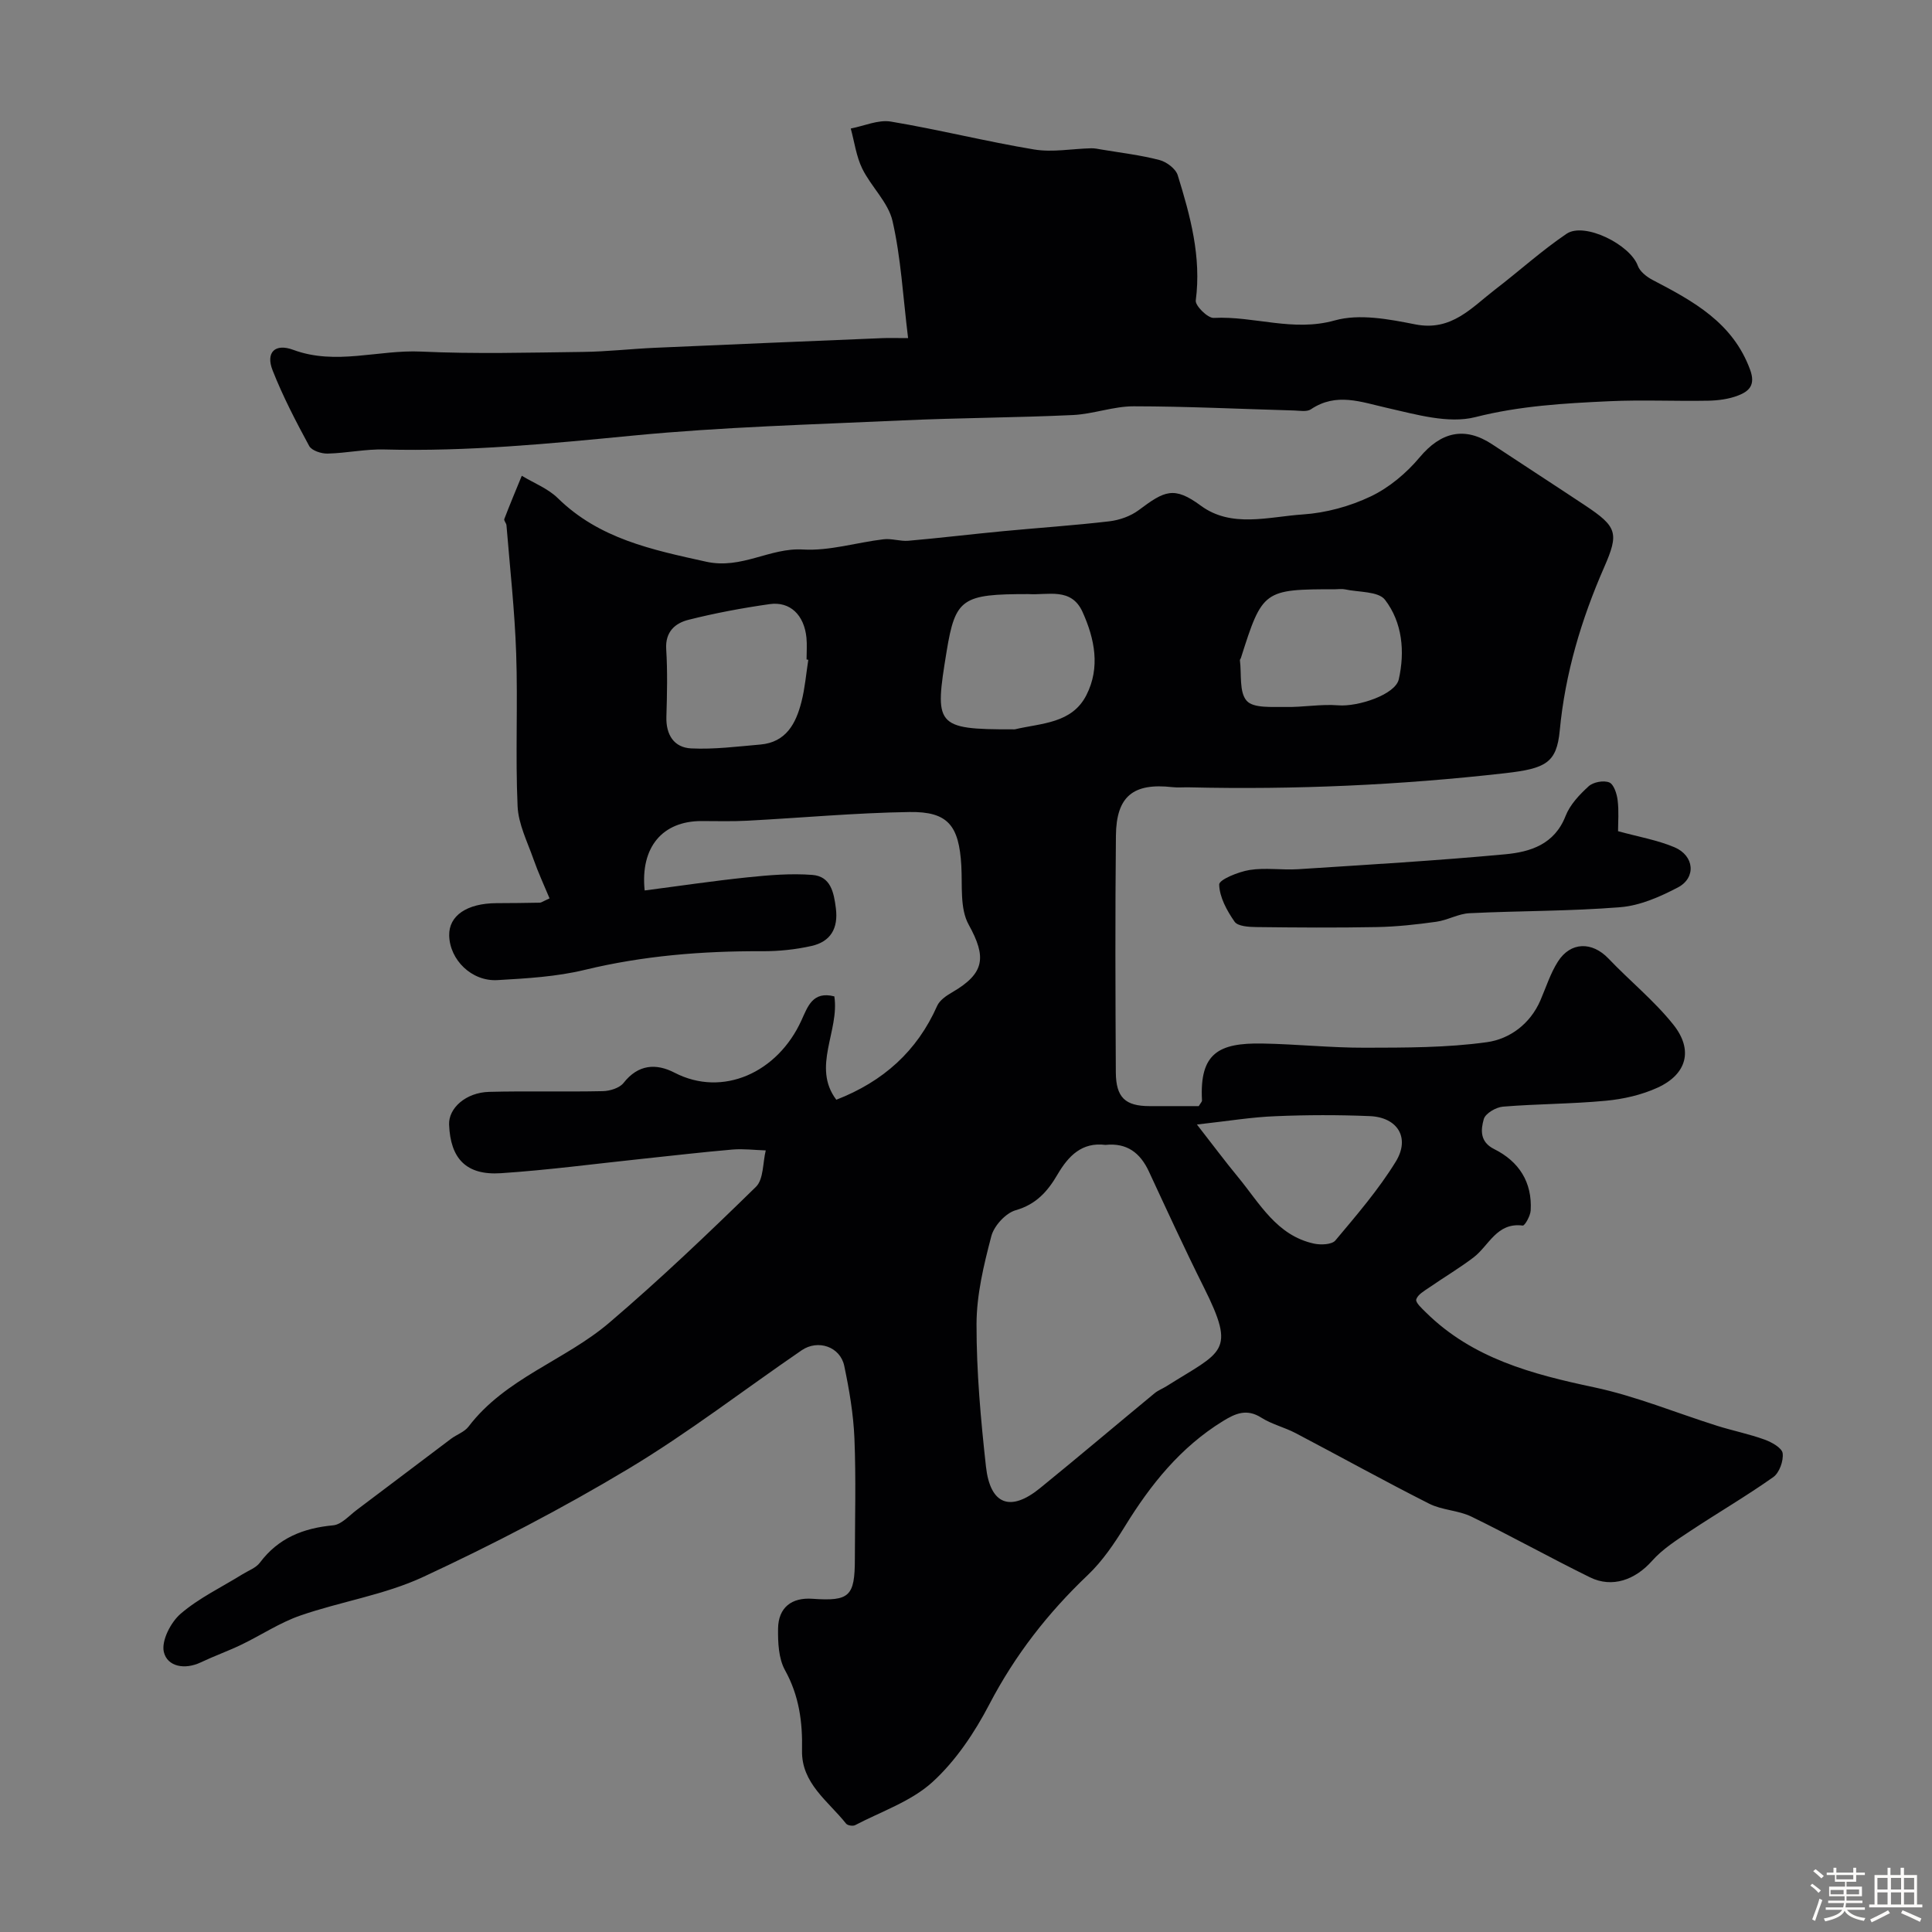
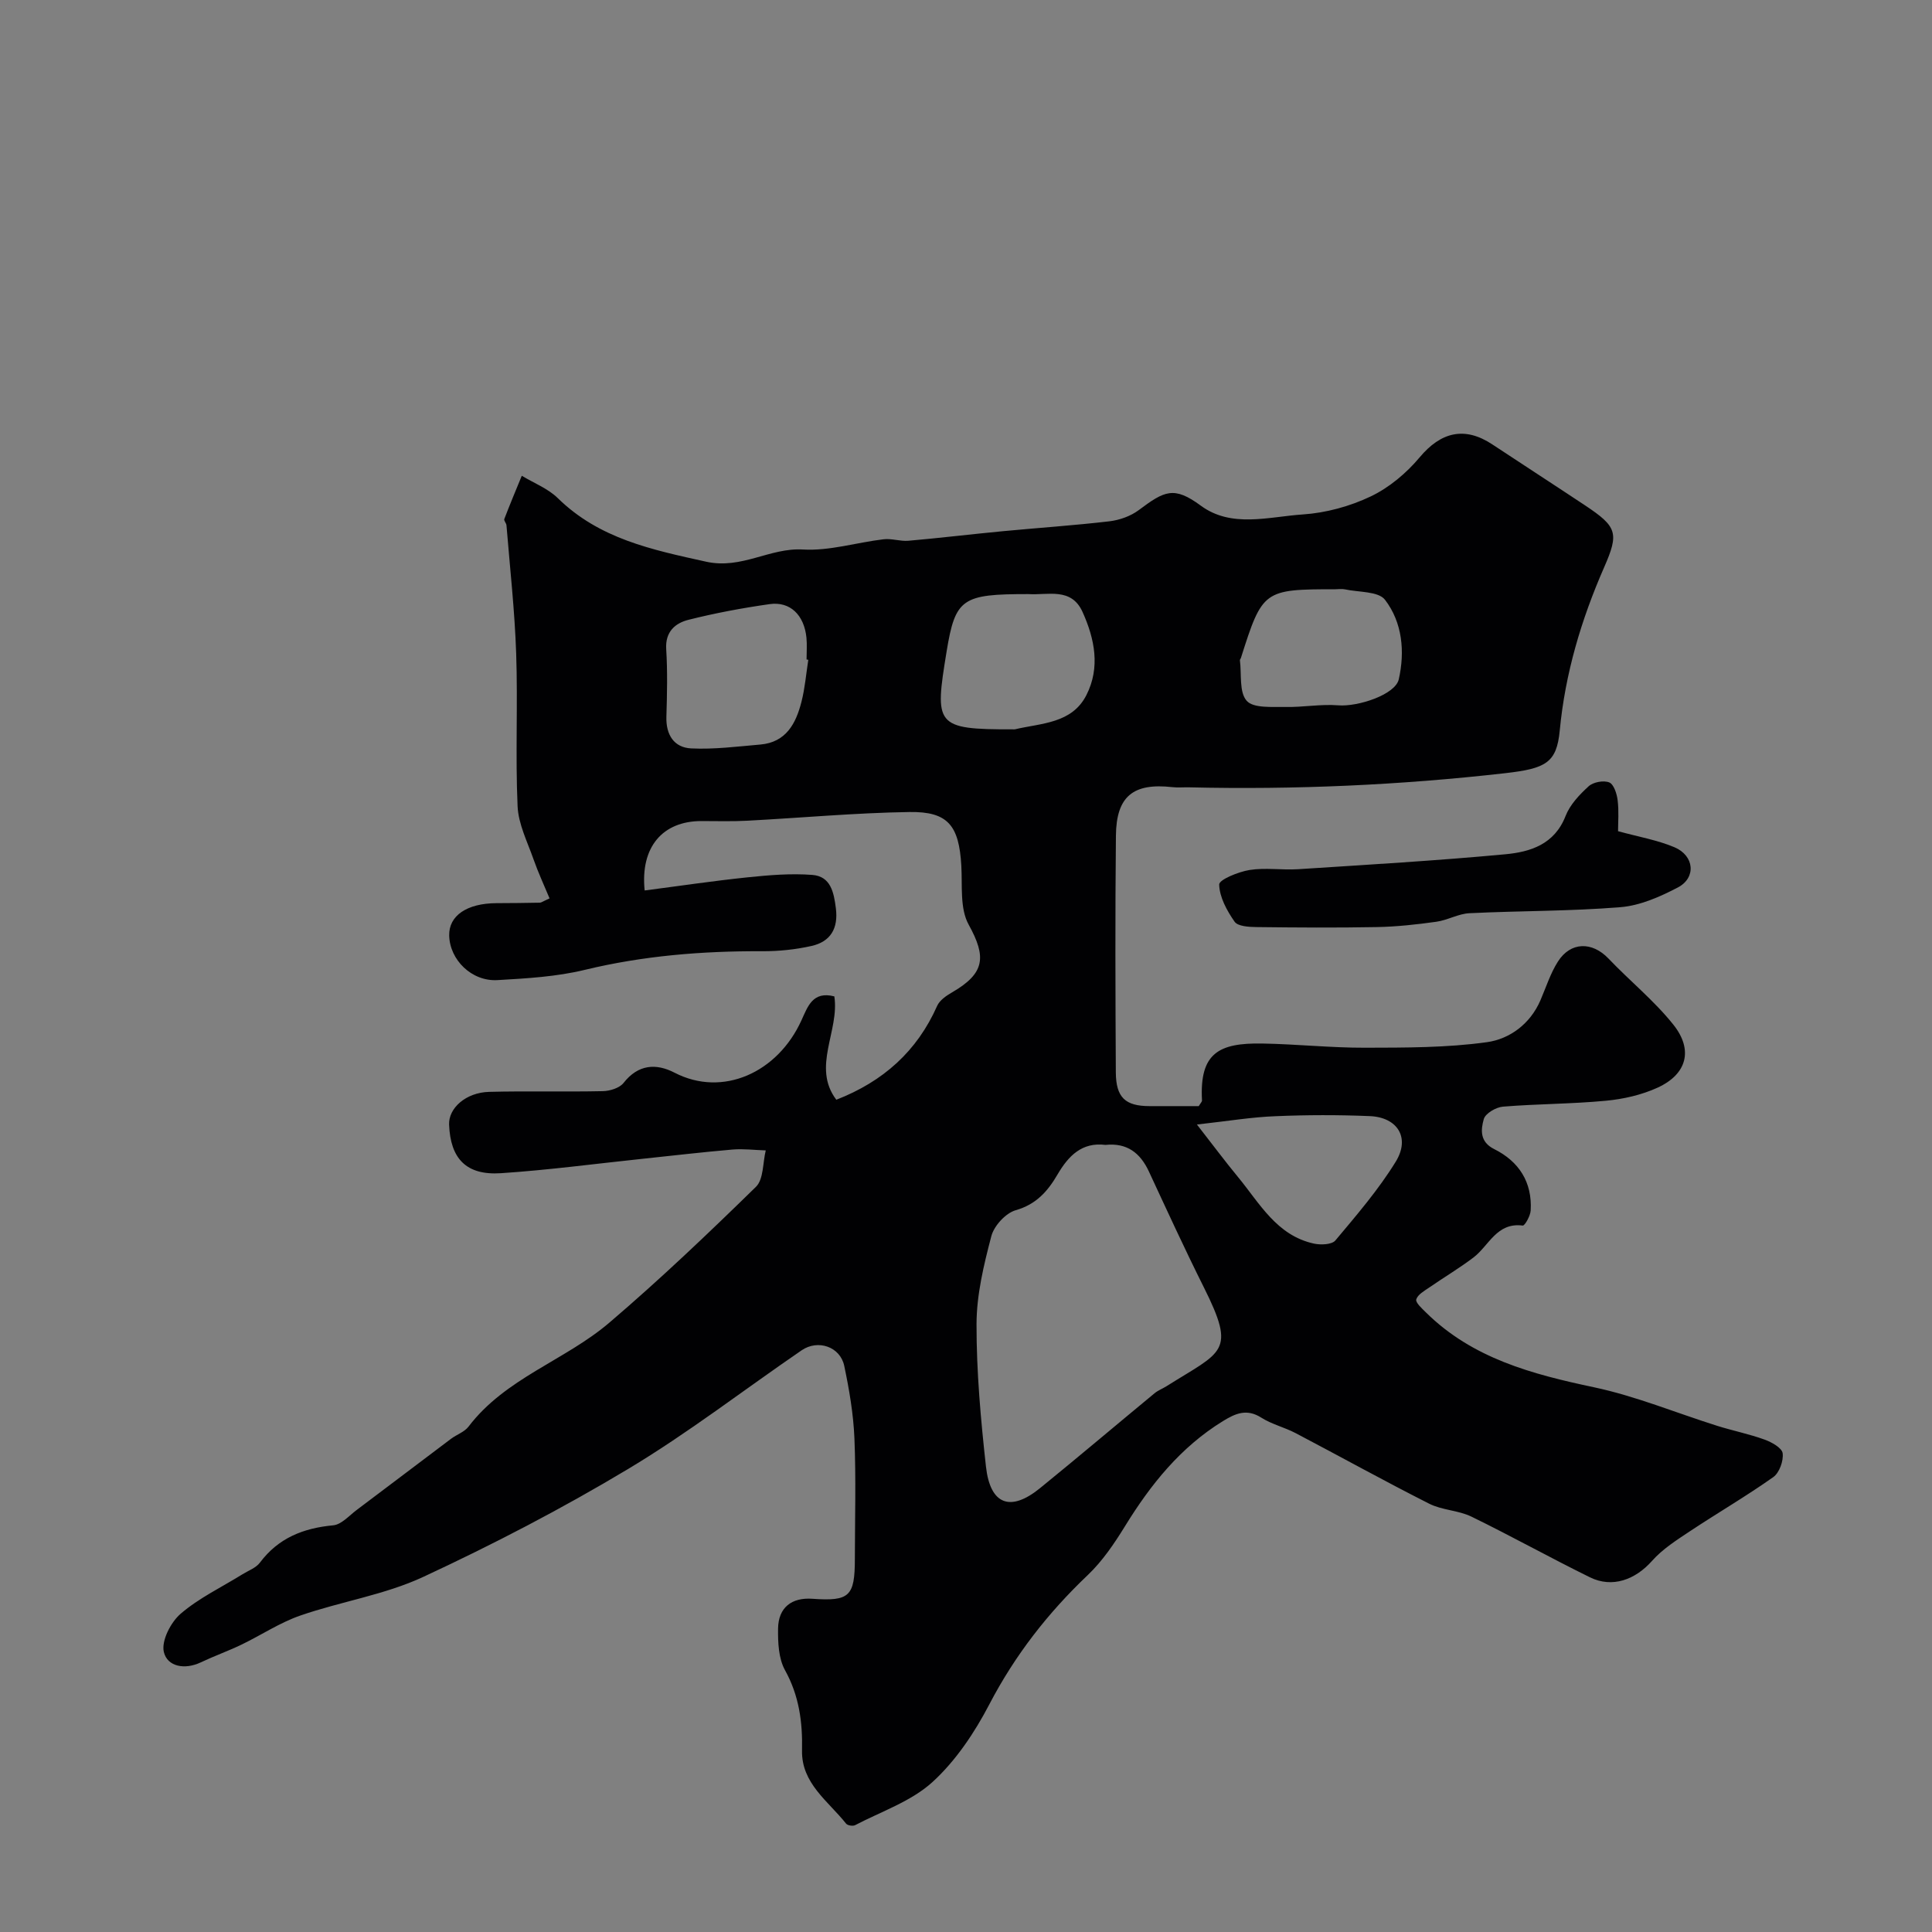
<svg xmlns="http://www.w3.org/2000/svg" enable-background="new 0 0 400 400" viewBox="0 0 400 400">
  <rect x="0" y="0" width="400" height="400" fill="#808080" stroke="none" />
-   <path d="m374.8 390.4.4-.4c.7.5 1.3 1 1.8 1.4l-.5.5c-.5-.6-1.1-1.1-1.7-1.5zm1 7.3-.6-.3c.5-1.4 1.1-2.8 1.5-4.3.2.1.4.2.6.3-.5 1.3-1 2.8-1.5 4.3zm-.4-10.3.5-.4c.4.3 1 .8 1.7 1.4l-.5.5c-.5-.5-1.1-1-1.7-1.5zm2.5.3h1.7v-1h.6v1h3.5v-1h.6v1h1.8v.5h-1.8v1.4h-2v1h3.2v2h-3.2v.9h3.3v.5h-3.4c0 .3-.1.6-.1.9h4v.5h-3.7c.7.9 1.9 1.5 3.8 1.7-.1.2-.2.4-.3.6-2.1-.4-3.5-1.1-4-2.1-.4 1-1.8 1.7-4 2.2-.1-.2-.2-.4-.3-.6 2.1-.4 3.4-1 3.8-1.8h-3.4v-.5h3.6c.1-.3.1-.6.2-.9h-3.3v-.5h3.4c0-.3 0-.6 0-.9h-3.2v-2h3.3v-1h-2.1v-1.4h-1.7v-.5zm1.1 3.5v1h2.7c0-.3 0-.4 0-.4 0-.1 0-.2 0-.2 0-.1 0-.2 0-.3h-2.7zm1.2-3v.9h3.5v-.9zm4.7 3h-2.6v.6.4h2.6z" fill="#fcfbfa" />
-   <path d="m393.6 386.7h.6v1.5h2.7v6.1h1.1v.6h-11v-.6h1.1v-6.1h2.7v-1.5h.6v1.5h2.1v-1.5zm-2.7 8.8.4.6c-1.2.6-2.5 1.3-3.8 1.9-.1-.2-.2-.4-.3-.6 1.2-.6 2.5-1.2 3.7-1.9zm-2.2-6.7v2.4h2.1v-2.4zm0 3v2.5h2.1v-2.5zm2.8-3v2.4h2.1v-2.4zm0 3v2.5h2.1v-2.5zm6 6.1c-1.4-.7-2.7-1.3-3.9-1.8l.3-.6c1.5.6 2.7 1.2 3.9 1.7zm-1.2-9.1h-2.1v2.4h2.1zm-2.1 3v2.5h2.1v-2.5z" fill="#fcfbfa" />
  <g fill="#010103">
    <path d="m172.74 206.29c1.1 7.14-4.71 14.63.41 21.4 9.72-3.78 16.72-10.06 20.87-19.42.52-1.18 1.91-2.13 3.11-2.82 6.82-3.96 7.12-7.32 3.42-14.02-1.85-3.34-1.28-8.1-1.52-12.23-.48-8.26-2.74-11.2-10.72-11.08-11.21.17-22.41 1.21-33.61 1.8-3.16.17-6.33.07-9.5.07-8 .01-12.66 5.36-11.73 14.37 7.11-.92 14.2-1.98 21.33-2.72 4.43-.46 8.95-.84 13.37-.5 3.81.29 4.47 3.59 4.89 6.92.52 4.18-1.11 6.9-5.04 7.79-3.33.75-6.83 1.11-10.25 1.09-12.38-.05-24.59.93-36.7 3.86-5.85 1.42-12.01 1.77-18.06 2.12-5.35.32-9.9-4.19-10.01-9.24-.09-4.1 3.67-6.66 9.78-6.69 3-.01 6-.04 9-.1.3-.01.59-.25 2-.89-1.11-2.67-2.35-5.33-3.32-8.09-1.27-3.63-3.14-7.29-3.3-11.01-.47-10.51.07-21.06-.29-31.57-.3-8.87-1.29-17.72-2.01-26.57-.04-.45-.57-.98-.45-1.3 1.15-3.01 2.4-5.98 3.62-8.96 2.5 1.52 5.41 2.63 7.44 4.62 8.59 8.43 19.48 10.69 30.71 13.17 7.4 1.64 13.16-2.93 20.08-2.52 5.5.32 11.1-1.46 16.68-2.12 1.67-.2 3.43.45 5.12.31 6.52-.57 13.03-1.36 19.55-1.98 7.36-.7 14.74-1.19 22.08-2.05 2.1-.25 4.39-1.06 6.08-2.32 5.32-3.98 7.27-5.03 12.84-.92 6.36 4.69 14.06 2.29 21.13 1.82 4.77-.32 9.73-1.67 14.05-3.73 3.82-1.82 7.39-4.82 10.13-8.09 4.39-5.25 9.31-6.48 15.05-2.68 6.39 4.23 12.83 8.39 19.21 12.63 6.63 4.41 7.05 5.72 3.95 12.79-4.74 10.82-8.08 21.99-9.2 33.81-.64 6.7-2.88 7.88-11.3 8.84-21.75 2.47-43.54 3.44-65.41 2.93-1.17-.03-2.34.09-3.5-.04-8.08-.91-11.6 1.87-11.68 10.03-.17 16.33-.11 32.67-.02 49 .03 5.24 1.96 7 6.98 7.01 3.47.01 6.94 0 10.19 0 .38-.64.69-.92.67-1.18-.54-9.82 3.51-11.93 12.46-11.78 7.1.12 14.19.89 21.29.87 8.43-.02 16.94.01 25.25-1.15 4.68-.65 8.95-3.75 11.07-8.67 1.16-2.69 2.06-5.56 3.61-8 2.64-4.16 7.1-4.18 10.47-.65 4.41 4.63 9.47 8.72 13.43 13.68 4.2 5.26 2.8 10.28-3.24 13.05-3.32 1.52-7.1 2.38-10.75 2.72-7.07.67-14.2.64-21.28 1.22-1.45.12-3.64 1.4-3.97 2.58-.61 2.17-.88 4.7 2.16 6.21 5.12 2.55 7.9 6.85 7.55 12.72-.07 1.12-1.22 3.17-1.65 3.11-5.4-.7-6.98 4.18-10.22 6.63-2.92 2.21-6.09 4.09-9.11 6.18-1.03.71-2.41 1.47-2.71 2.48-.19.65 1.19 1.89 2.02 2.71 9.65 9.52 21.97 12.77 34.78 15.48 8.67 1.84 17 5.3 25.5 7.98 3.25 1.02 6.61 1.69 9.81 2.85 1.47.53 3.61 1.72 3.75 2.83.2 1.58-.68 4.03-1.93 4.93-5.58 3.95-11.51 7.4-17.21 11.18-2.78 1.85-5.71 3.7-7.89 6.16-3.47 3.91-8.23 5.7-12.88 3.41-8.24-4.05-16.28-8.54-24.53-12.56-2.71-1.32-6.07-1.32-8.75-2.68-9.3-4.7-18.41-9.76-27.63-14.6-2.3-1.21-4.95-1.83-7.12-3.21-3.02-1.92-5.36-.88-7.97.73-8.76 5.4-14.94 13.11-20.25 21.74-2.22 3.6-4.67 7.23-7.71 10.12-8.26 7.85-15.07 16.59-20.37 26.75-3.06 5.87-6.96 11.71-11.8 16.12-4.4 4-10.57 6.07-16 8.91-.46.24-1.56.07-1.86-.31-3.7-4.66-9.28-8.35-9.13-15.17.13-5.88-.6-11.33-3.53-16.62-1.33-2.41-1.47-5.71-1.43-8.6.06-4.36 2.81-6.48 7.11-6.17 7.67.54 8.78-.49 8.79-8.21.01-8.33.25-16.68-.09-25-.21-5.03-1.07-10.08-2.11-15.02-.83-3.95-5.43-5.53-8.81-3.22-11.98 8.2-23.51 17.13-35.94 24.58-13.69 8.21-27.94 15.61-42.41 22.34-7.99 3.72-17.05 5.09-25.45 8-4.26 1.47-8.12 4.07-12.22 6.04-2.75 1.32-5.64 2.35-8.4 3.66-3.3 1.57-6.92.89-7.64-2.16-.54-2.31 1.43-6.15 3.48-7.91 3.79-3.26 8.46-5.48 12.76-8.15 1.25-.78 2.82-1.33 3.65-2.43 3.83-5.12 9-7.15 15.18-7.73 1.7-.16 3.29-2 4.85-3.17 6.53-4.9 13.03-9.85 19.55-14.75 1.18-.88 2.76-1.4 3.61-2.51 7.64-10.05 19.97-13.69 29.15-21.52 10.49-8.95 20.5-18.49 30.36-28.13 1.6-1.57 1.4-4.98 2.03-7.54-2.29-.07-4.6-.37-6.87-.18-6.2.53-12.39 1.26-18.58 1.91-9.8 1.03-19.57 2.34-29.39 2.99-7.17.47-10.45-3.01-10.72-10.07-.13-3.41 3.48-6.64 8.27-6.77 7.85-.21 15.71.02 23.56-.15 1.47-.03 3.45-.64 4.29-1.7 3.03-3.86 6.73-4.1 10.56-2.12 9.95 5.15 21.35 0 26.27-10.84 1.31-2.84 2.31-6.11 6.81-4.96zm56.13 30.75c-4.88-.61-7.67 2.28-9.93 6.14-2.01 3.44-4.39 6.17-8.64 7.38-2.09.6-4.5 3.23-5.06 5.39-1.56 5.94-3.05 12.12-3.06 18.2-.02 9.83.87 19.69 1.95 29.47.88 7.94 5.06 9.47 11.18 4.5 7.97-6.48 15.82-13.13 23.74-19.67.73-.6 1.67-.95 2.48-1.46 11.52-7.27 14.49-6.92 7.72-20.45-3.96-7.92-7.66-15.98-11.39-24.01-1.79-3.83-4.52-5.96-8.99-5.49zm-15.97-114.04c-13.68 0-15.11.84-16.92 11.91-2.49 15.25-2.42 16.13 13.68 16.09.17 0 .34.03.5-.01 5.46-1.29 11.78-1.17 14.78-7.1 2.89-5.71 1.71-11.61-.81-17.19-2.33-5.16-7.16-3.43-11.23-3.7zm-45.55 13.6c-.12-.02-.24-.04-.36-.06 0-1.5.12-3.01-.02-4.49-.47-4.72-3.38-7.58-7.64-6.97-5.63.8-11.26 1.85-16.77 3.24-2.76.69-4.85 2.46-4.63 6.07.29 4.65.18 9.33.04 13.99-.12 3.75 1.58 6.4 5.14 6.57 4.74.23 9.54-.39 14.3-.8 5.36-.46 7.39-4.38 8.53-8.87.72-2.83.96-5.79 1.41-8.68zm80.46 96.22c3.35 4.29 5.83 7.63 8.48 10.84 4.51 5.46 8.02 12.14 15.77 13.82 1.4.3 3.68.21 4.41-.65 4.4-5.25 8.92-10.5 12.5-16.31 3.04-4.94.4-9.2-5.37-9.44-6.51-.27-13.05-.26-19.56.02-4.85.18-9.67.99-16.23 1.72zm28.65-110.82c-14.85 0-15.09.18-19.55 14.25-.05.15-.21.3-.2.44.37 2.89-.19 6.62 1.41 8.41 1.41 1.57 5.24 1.22 8.01 1.27 3.64.08 7.33-.63 10.94-.34 4.05.33 11.81-2.2 12.53-5.38 1.3-5.74.75-11.78-2.85-16.47-1.37-1.79-5.45-1.54-8.3-2.16-.64-.14-1.33-.02-1.99-.02z" />
-     <path d="m188.01 70c-1.07-8.71-1.48-16.62-3.22-24.23-.89-3.89-4.44-7.11-6.28-10.88-1.24-2.54-1.61-5.51-2.37-8.28 2.77-.53 5.68-1.87 8.29-1.44 9.94 1.66 19.74 4.13 29.68 5.78 3.82.63 7.87-.16 11.81-.25.73-.02 1.46.15 2.19.27 3.99.67 8.04 1.14 11.94 2.16 1.48.38 3.38 1.81 3.79 3.16 2.6 8.41 4.92 16.88 3.73 25.92-.14 1.08 2.48 3.68 3.72 3.61 8.34-.43 16.41 2.95 25.06.52 5.1-1.43 11.22-.26 16.67.82 7.5 1.48 11.64-3.46 16.52-7.21 4.97-3.81 9.63-8.05 14.8-11.55 3.7-2.5 13.17 2.24 14.75 6.62.43 1.2 1.84 2.3 3.06 2.94 8.42 4.39 16.62 8.82 20.2 18.61 1.17 3.19-.27 4.45-2.47 5.31-1.93.75-4.13 1.04-6.22 1.08-6.83.13-13.67-.21-20.49.11-9.3.43-18.49.95-27.72 3.29-5.59 1.42-12.28-.56-18.28-1.91-5.41-1.22-10.49-3.25-15.76.29-.83.56-2.28.29-3.43.25-11.09-.31-22.19-.86-33.28-.87-4.19 0-8.36 1.61-12.58 1.81-11.75.55-23.53.57-35.28 1.11-18.63.86-37.3 1.35-55.85 3.15-17.12 1.66-34.17 3.33-51.38 2.87-3.92-.11-7.86.76-11.79.85-1.3.03-3.29-.62-3.81-1.58-2.76-5.09-5.45-10.27-7.57-15.65-1.47-3.72.5-5.65 4.27-4.25 8.82 3.27 17.63-.05 26.45.36 11.17.52 22.38.21 33.58.07 4.93-.06 9.85-.63 14.78-.85 15.7-.7 31.39-1.35 47.09-2 1.28-.06 2.58-.01 5.4-.01z" />
    <path d="m335 172.09c4.26 1.17 8.14 1.83 11.67 3.32 4.14 1.75 4.55 6.32.71 8.33-3.69 1.93-7.81 3.75-11.87 4.08-10.39.85-20.85.74-31.27 1.25-2.31.11-4.54 1.45-6.87 1.77-4.06.57-8.17 1.02-12.27 1.1-8.33.16-16.66.1-24.99 0-1.55-.02-3.83-.15-4.5-1.11-1.59-2.28-3.13-5.08-3.19-7.7-.02-1.01 3.98-2.64 6.3-3.01 3.27-.52 6.7.05 10.04-.16 14.3-.93 28.61-1.76 42.88-3.09 5.18-.48 10.2-2.04 12.49-7.92.91-2.34 2.87-4.42 4.78-6.16.95-.87 3.09-1.27 4.26-.8.94.37 1.58 2.33 1.74 3.66.29 2.27.09 4.6.09 6.44z" />
  </g>
</svg>